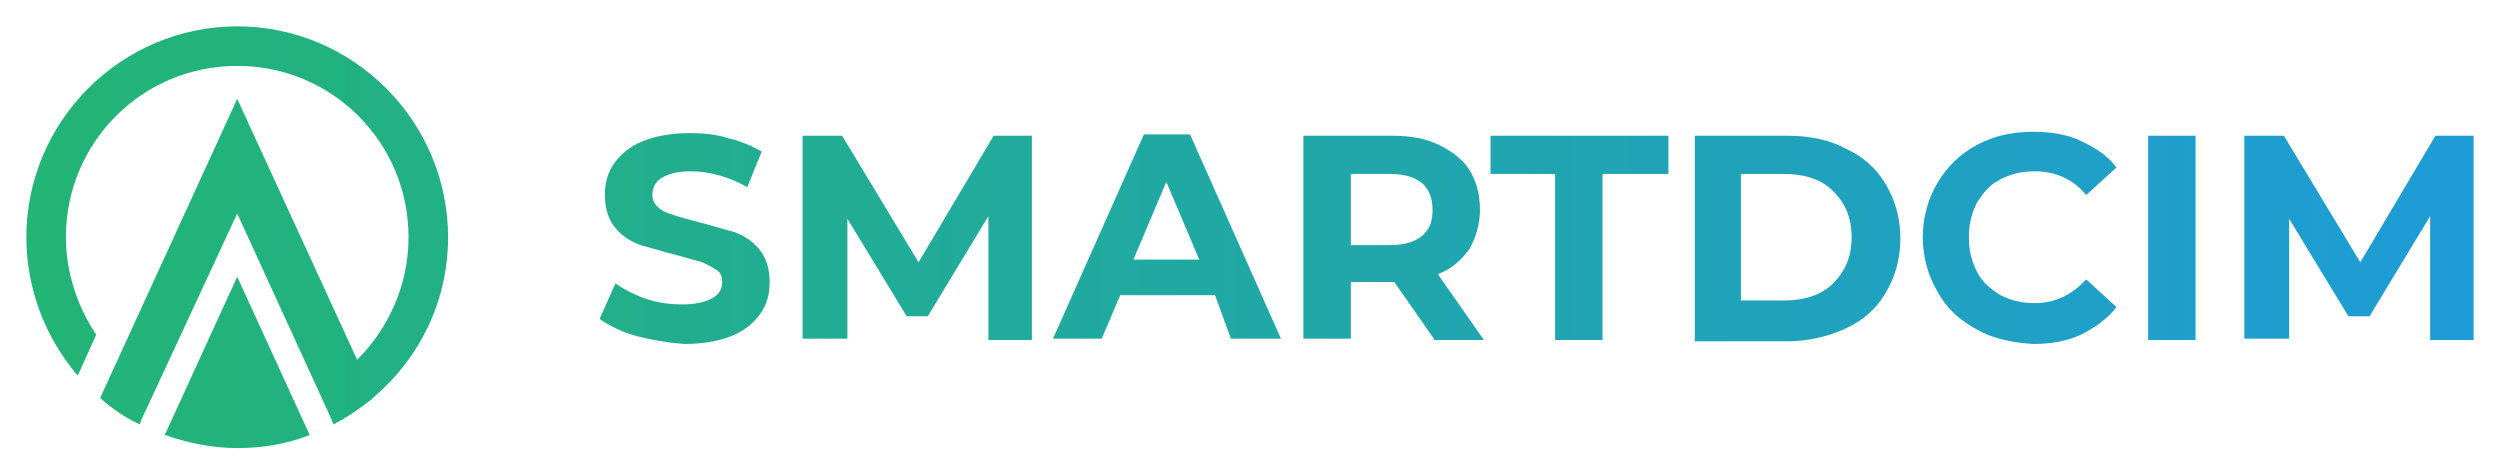
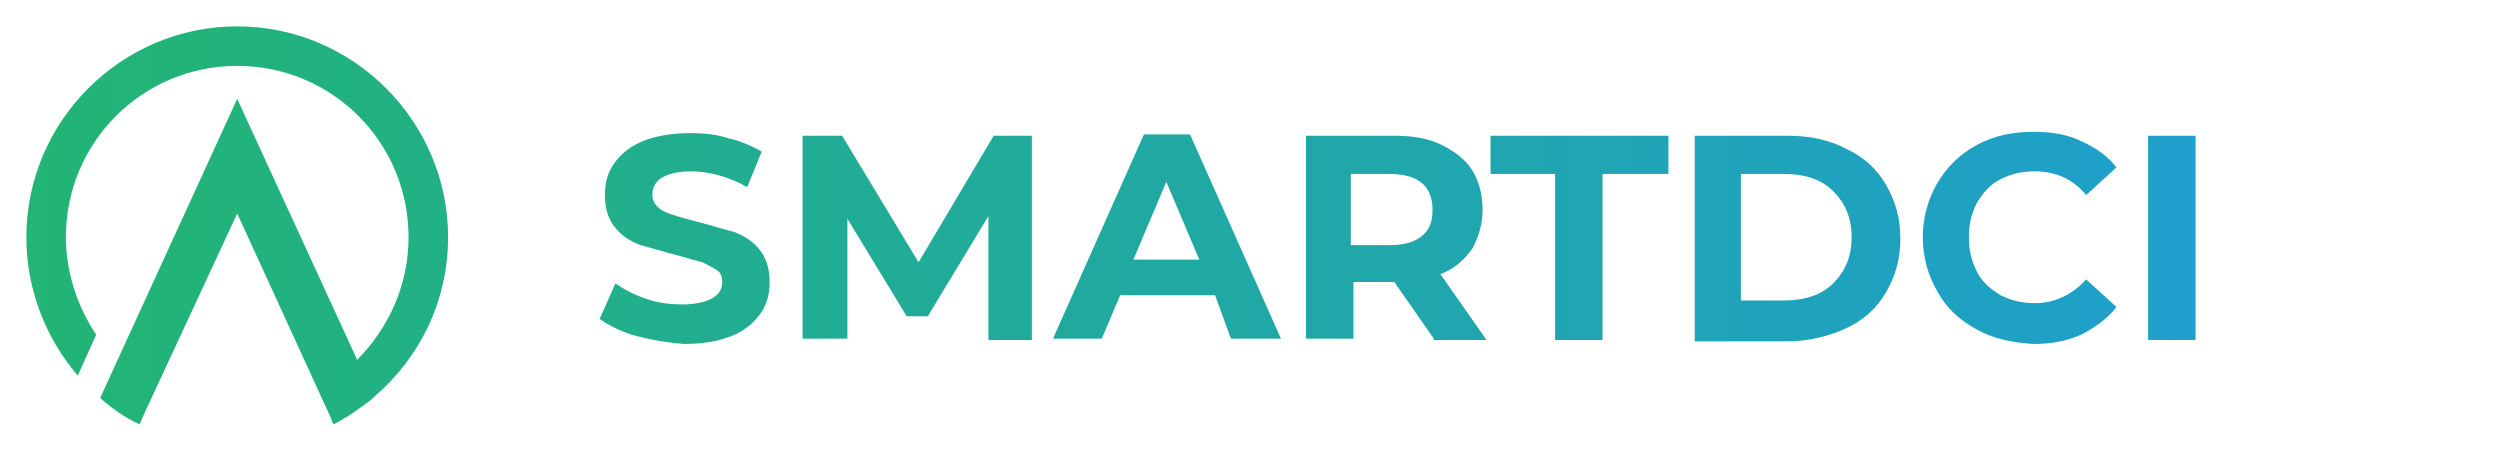
<svg xmlns="http://www.w3.org/2000/svg" id="Layer_1" x="0px" y="0px" viewBox="0 0 189.7 36" style="enable-background:new 0 0 189.7 36;" xml:space="preserve">
  <style type="text/css"> .st0{fill:url(#SVGID_1_);} .st1{fill:url(#SVGID_2_);} .st2{fill:url(#SVGID_3_);} .st3{fill:url(#SVGID_4_);} .st4{fill:url(#SVGID_5_);} .st5{fill:url(#SVGID_6_);} .st6{fill:url(#SVGID_7_);} .st7{fill:url(#SVGID_8_);} .st8{fill:url(#SVGID_9_);} .st9{fill:url(#SVGID_10_);} .st10{fill:url(#SVGID_11_);} </style>
  <g>
    <g>
      <linearGradient id="SVGID_1_" gradientUnits="userSpaceOnUse" x1="2.121356e-02" y1="27.52" x2="187.532" y2="27.52">
        <stop offset="0" style="stop-color:#22B573" />
        <stop offset="1" style="stop-color:#1E9CD7" />
      </linearGradient>
-       <path class="st0" d="M18,21L18,21l-4.9,10.7L12.5,33c1.7,0.6,3.6,1,5.5,1c0,0,0,0,0,0c1.9,0,3.8-0.3,5.5-1l-0.6-1.3L18,21z" />
      <linearGradient id="SVGID_2_" gradientUnits="userSpaceOnUse" x1="2.121356e-02" y1="17.1" x2="187.532" y2="17.1">
        <stop offset="0" style="stop-color:#22B573" />
        <stop offset="1" style="stop-color:#1E9CD7" />
      </linearGradient>
      <path class="st1" d="M34,18c0-8.8-7.2-16-16-16c0,0,0,0,0,0C9.2,2,2,9.2,2,18c0,4,1.5,7.7,3.9,10.5l1.4-3.1C5.9,23.3,5,20.7,5,18 c0-7.2,5.8-13,13-13c0,0,0,0,0,0c7.2,0,13,5.8,13,13c0,3.6-1.5,6.9-3.9,9.3L18,7.5l0,0L7.6,30.2c0.9,0.8,1.9,1.5,3,2l0.2-0.5 L18,16.2l0,0l7.1,15.5l0.2,0.5c1-0.5,2-1.2,2.9-1.9c0,0,0,0,0,0c0,0,0,0,0.1-0.1c0,0,0.1-0.1,0.1-0.1l0,0C31.8,27.2,34,22.9,34,18 z" />
    </g>
    <g>
      <linearGradient id="SVGID_3_" gradientUnits="userSpaceOnUse" x1="2.121356e-02" y1="18" x2="187.532" y2="18">
        <stop offset="0" style="stop-color:#22B573" />
        <stop offset="1" style="stop-color:#1E9CD7" />
      </linearGradient>
      <path class="st2" d="M48.3,25.5c-1.1-0.3-2.1-0.8-2.8-1.3l1.2-2.7c0.7,0.5,1.5,0.9,2.4,1.2c0.9,0.3,1.8,0.4,2.7,0.4 c1,0,1.8-0.2,2.3-0.5c0.5-0.3,0.7-0.7,0.7-1.2c0-0.4-0.1-0.7-0.4-0.9c-0.3-0.2-0.7-0.4-1.1-0.6c-0.4-0.1-1.1-0.3-1.8-0.5 c-1.2-0.3-2.1-0.6-2.9-0.8c-0.8-0.3-1.4-0.7-1.9-1.3c-0.5-0.6-0.8-1.4-0.8-2.5c0-0.9,0.2-1.7,0.7-2.4c0.5-0.7,1.2-1.3,2.2-1.7 c1-0.4,2.2-0.6,3.6-0.6c1,0,2,0.1,2.9,0.4c0.9,0.2,1.8,0.6,2.5,1l-1.1,2.7c-1.4-0.8-2.9-1.2-4.3-1.2c-1,0-1.7,0.2-2.2,0.5 c-0.5,0.3-0.7,0.8-0.7,1.3c0,0.5,0.3,0.9,0.8,1.2c0.6,0.3,1.4,0.5,2.5,0.8c1.2,0.3,2.1,0.6,2.9,0.8c0.8,0.3,1.4,0.7,1.9,1.3 c0.5,0.6,0.8,1.4,0.8,2.5c0,0.9-0.2,1.7-0.7,2.4c-0.5,0.7-1.2,1.3-2.2,1.7c-1,0.4-2.2,0.6-3.6,0.6C50.6,26,49.5,25.8,48.3,25.5z" />
      <linearGradient id="SVGID_4_" gradientUnits="userSpaceOnUse" x1="2.121356e-02" y1="18" x2="187.532" y2="18">
        <stop offset="0" style="stop-color:#22B573" />
        <stop offset="1" style="stop-color:#1E9CD7" />
      </linearGradient>
      <path class="st3" d="M75,25.7l0-9.3l-4.6,7.6h-1.6l-4.5-7.4v9.1h-3.4V10.3h3l5.8,9.6l5.7-9.6h2.9l0,15.5H75z" />
      <linearGradient id="SVGID_5_" gradientUnits="userSpaceOnUse" x1="2.121356e-02" y1="18" x2="187.532" y2="18">
        <stop offset="0" style="stop-color:#22B573" />
        <stop offset="1" style="stop-color:#1E9CD7" />
      </linearGradient>
      <path class="st4" d="M92.2,22.4H85l-1.4,3.3h-3.7l6.9-15.5h3.5l6.9,15.5h-3.8L92.2,22.4z M91,19.7l-2.5-5.9l-2.5,5.9H91z" />
      <linearGradient id="SVGID_6_" gradientUnits="userSpaceOnUse" x1="2.121356e-02" y1="18" x2="187.532" y2="18">
        <stop offset="0" style="stop-color:#22B573" />
        <stop offset="1" style="stop-color:#1E9CD7" />
      </linearGradient>
-       <path class="st5" d="M108.8,25.7l-3-4.3h-0.2h-3.1v4.3h-3.6V10.3h6.7c1.4,0,2.6,0.2,3.6,0.7c1,0.5,1.8,1.1,2.3,1.9 c0.5,0.8,0.8,1.8,0.8,3c0,1.1-0.3,2.1-0.8,3c-0.6,0.8-1.3,1.5-2.4,1.9l3.5,5H108.8z M107.9,13.9c-0.6-0.5-1.4-0.7-2.5-0.7h-2.9 v5.4h2.9c1.1,0,1.9-0.2,2.5-0.7c0.6-0.5,0.8-1.1,0.8-2C108.7,15,108.4,14.3,107.9,13.9z" />
+       <path class="st5" d="M108.8,25.7l-3-4.3h-3.1v4.3h-3.6V10.3h6.7c1.4,0,2.6,0.2,3.6,0.7c1,0.5,1.8,1.1,2.3,1.9 c0.5,0.8,0.8,1.8,0.8,3c0,1.1-0.3,2.1-0.8,3c-0.6,0.8-1.3,1.5-2.4,1.9l3.5,5H108.8z M107.9,13.9c-0.6-0.5-1.4-0.7-2.5-0.7h-2.9 v5.4h2.9c1.1,0,1.9-0.2,2.5-0.7c0.6-0.5,0.8-1.1,0.8-2C108.7,15,108.4,14.3,107.9,13.9z" />
      <linearGradient id="SVGID_7_" gradientUnits="userSpaceOnUse" x1="2.121356e-02" y1="18" x2="187.532" y2="18">
        <stop offset="0" style="stop-color:#22B573" />
        <stop offset="1" style="stop-color:#1E9CD7" />
      </linearGradient>
      <path class="st6" d="M118.1,13.2h-5v-2.9h13.5v2.9h-5v12.6h-3.6V13.2z" />
      <linearGradient id="SVGID_8_" gradientUnits="userSpaceOnUse" x1="2.121356e-02" y1="18" x2="187.532" y2="18">
        <stop offset="0" style="stop-color:#22B573" />
        <stop offset="1" style="stop-color:#1E9CD7" />
      </linearGradient>
      <path class="st7" d="M128.6,10.3h7c1.7,0,3.2,0.3,4.5,1c1.3,0.6,2.3,1.5,3,2.7c0.7,1.2,1.1,2.5,1.1,4.1s-0.4,2.9-1.1,4.1 c-0.7,1.2-1.7,2.1-3,2.7c-1.3,0.6-2.8,1-4.5,1h-7V10.3z M135.4,22.8c1.5,0,2.8-0.4,3.7-1.3c0.9-0.9,1.4-2,1.4-3.5 c0-1.5-0.5-2.6-1.4-3.5c-0.9-0.9-2.2-1.3-3.7-1.3h-3.3v9.6H135.4z" />
      <linearGradient id="SVGID_9_" gradientUnits="userSpaceOnUse" x1="2.121356e-02" y1="18" x2="187.532" y2="18">
        <stop offset="0" style="stop-color:#22B573" />
        <stop offset="1" style="stop-color:#1E9CD7" />
      </linearGradient>
      <path class="st8" d="M150,25c-1.3-0.7-2.3-1.6-3-2.9c-0.7-1.2-1.1-2.6-1.1-4.1s0.4-2.9,1.1-4.1c0.7-1.2,1.7-2.2,3-2.9 c1.3-0.7,2.7-1,4.3-1c1.3,0,2.6,0.2,3.6,0.7c1.1,0.5,2,1.1,2.7,2l-2.3,2.1c-1-1.2-2.3-1.8-3.9-1.8c-1,0-1.8,0.2-2.6,0.6 c-0.8,0.4-1.3,1-1.8,1.8c-0.4,0.8-0.6,1.6-0.6,2.6c0,1,0.2,1.8,0.6,2.6c0.4,0.8,1,1.3,1.8,1.8c0.8,0.4,1.6,0.6,2.6,0.6 c1.5,0,2.8-0.6,3.9-1.8l2.3,2.1c-0.7,0.9-1.7,1.6-2.7,2.1c-1.1,0.5-2.3,0.7-3.6,0.7C152.7,26,151.2,25.7,150,25z" />
      <linearGradient id="SVGID_10_" gradientUnits="userSpaceOnUse" x1="2.121356e-02" y1="18" x2="187.532" y2="18">
        <stop offset="0" style="stop-color:#22B573" />
        <stop offset="1" style="stop-color:#1E9CD7" />
      </linearGradient>
      <path class="st9" d="M163,10.3h3.6v15.5H163V10.3z" />
      <linearGradient id="SVGID_11_" gradientUnits="userSpaceOnUse" x1="2.121356e-02" y1="18" x2="187.532" y2="18">
        <stop offset="0" style="stop-color:#22B573" />
        <stop offset="1" style="stop-color:#1E9CD7" />
      </linearGradient>
-       <path class="st10" d="M184.4,25.7l0-9.3l-4.6,7.6h-1.6l-4.5-7.4v9.1h-3.4V10.3h3l5.8,9.6l5.7-9.6h2.9l0,15.5H184.4z" />
    </g>
  </g>
</svg>